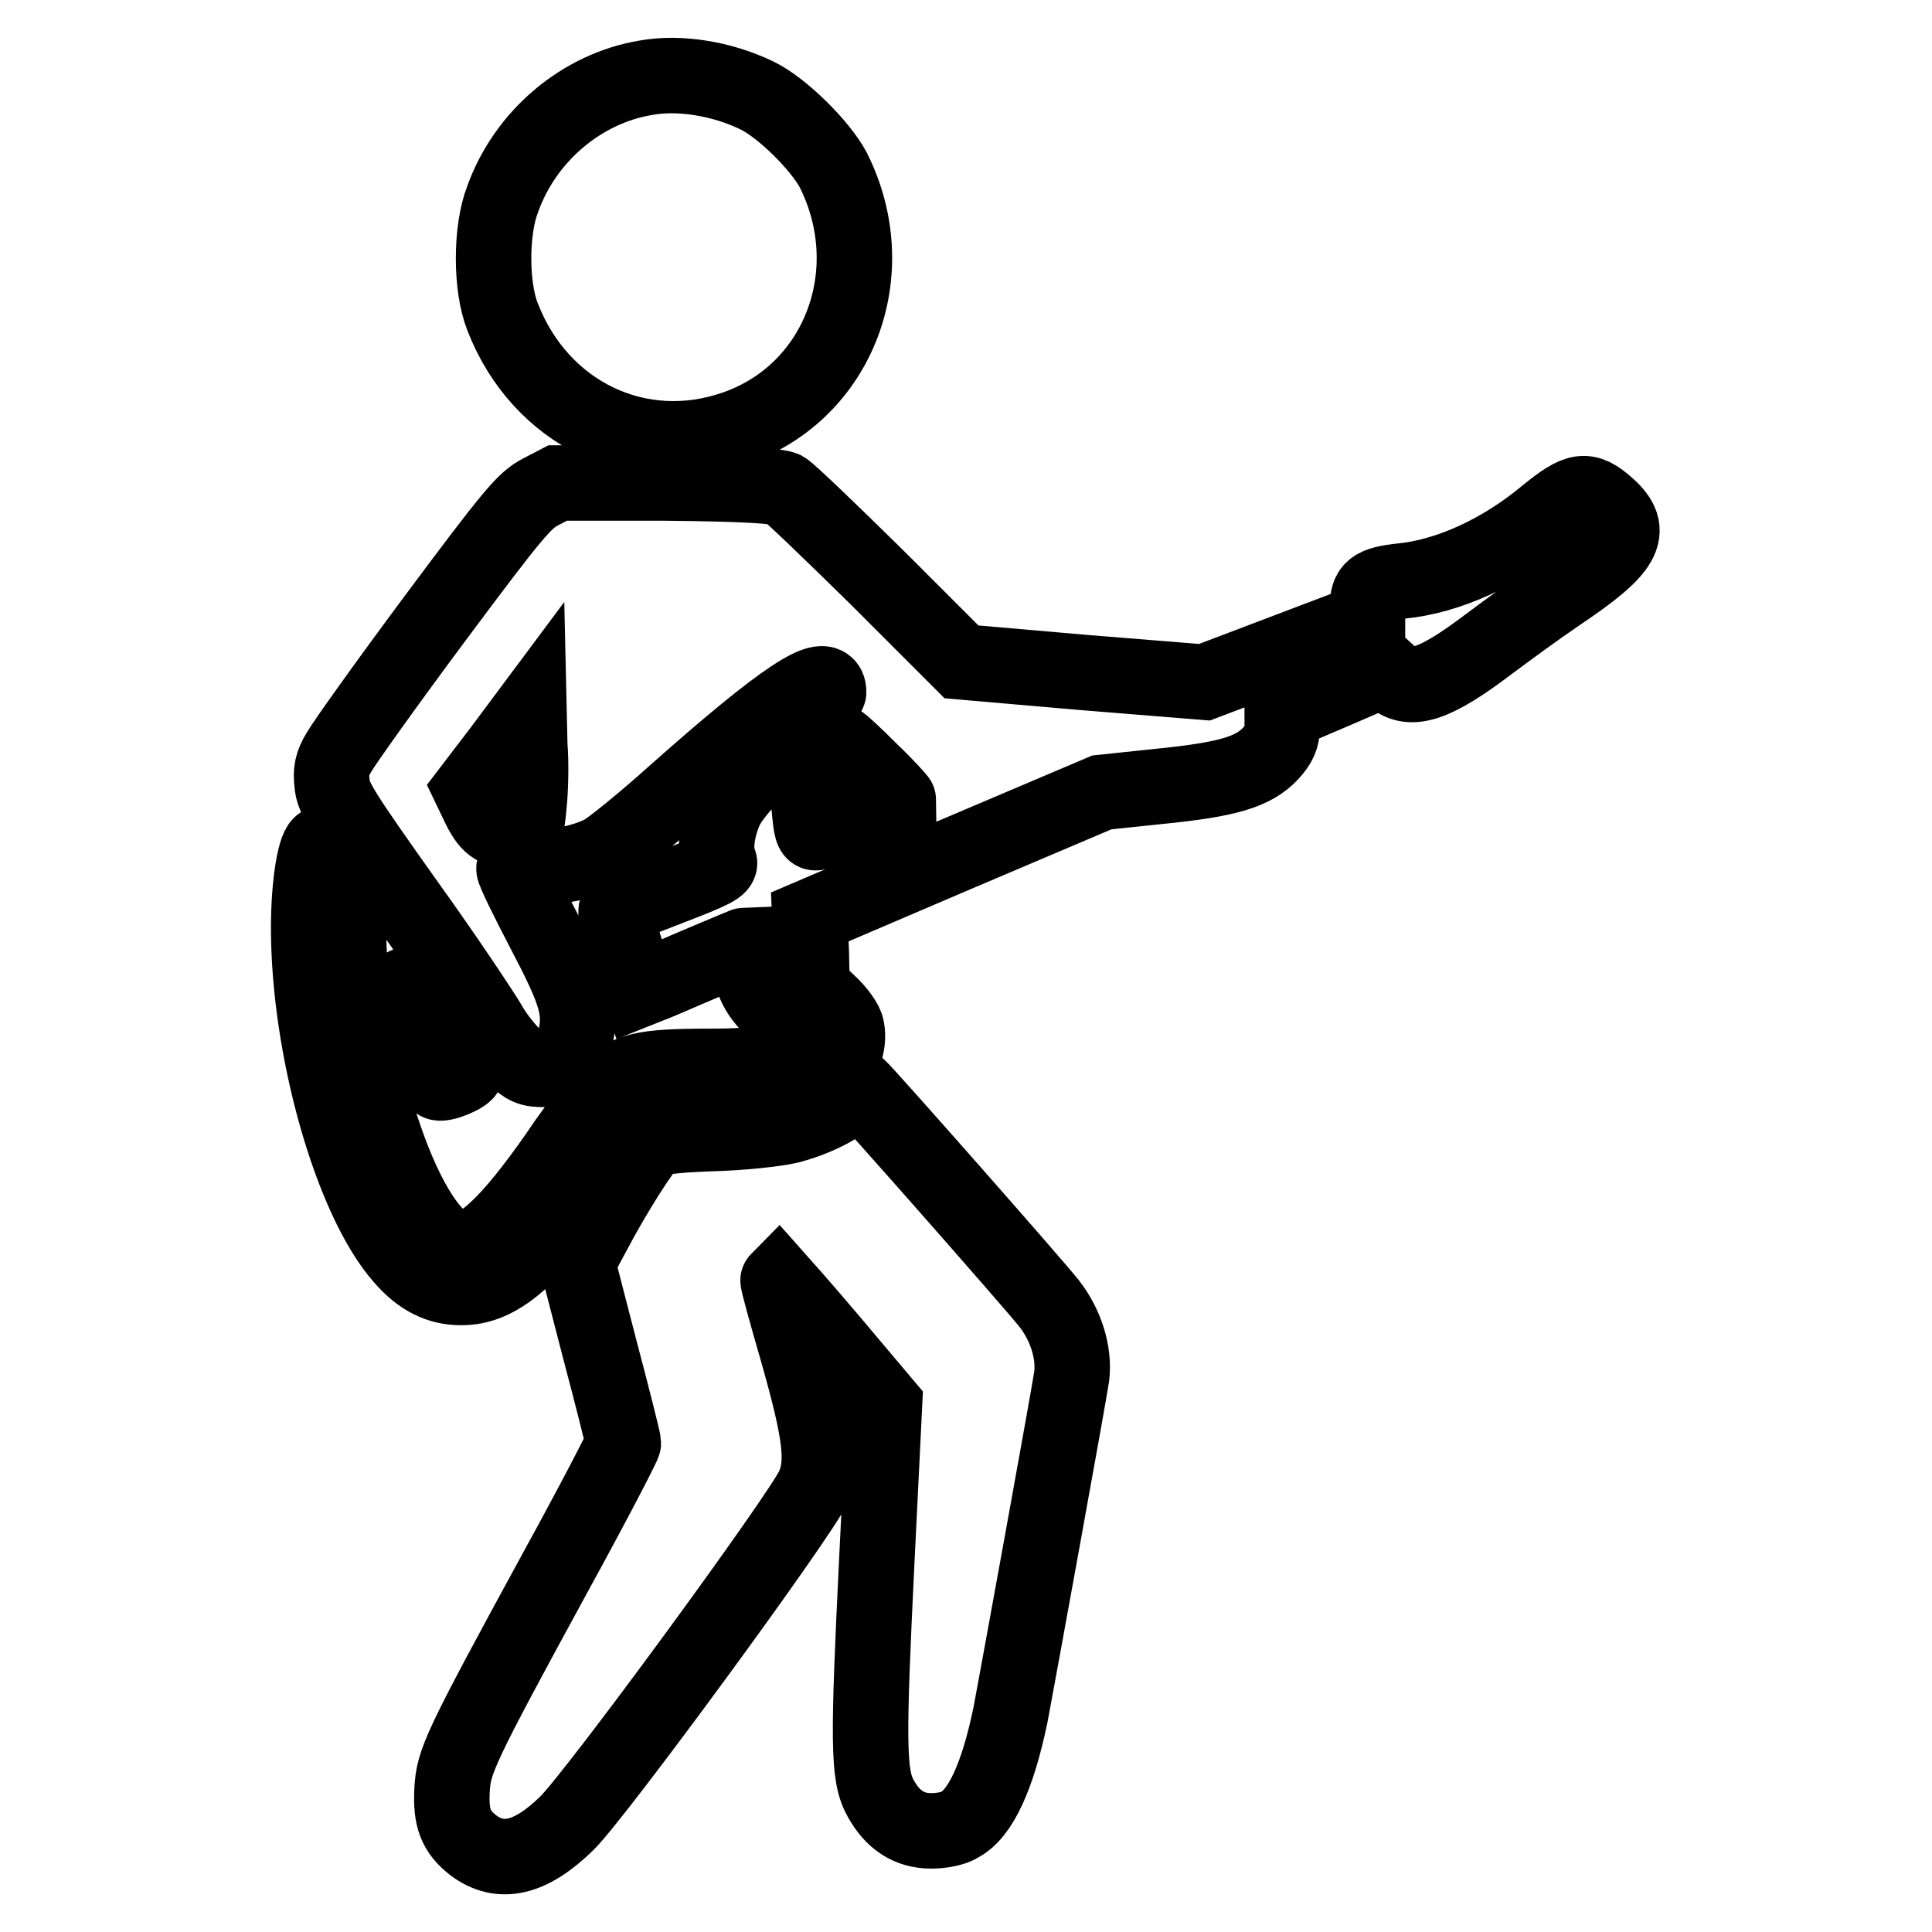
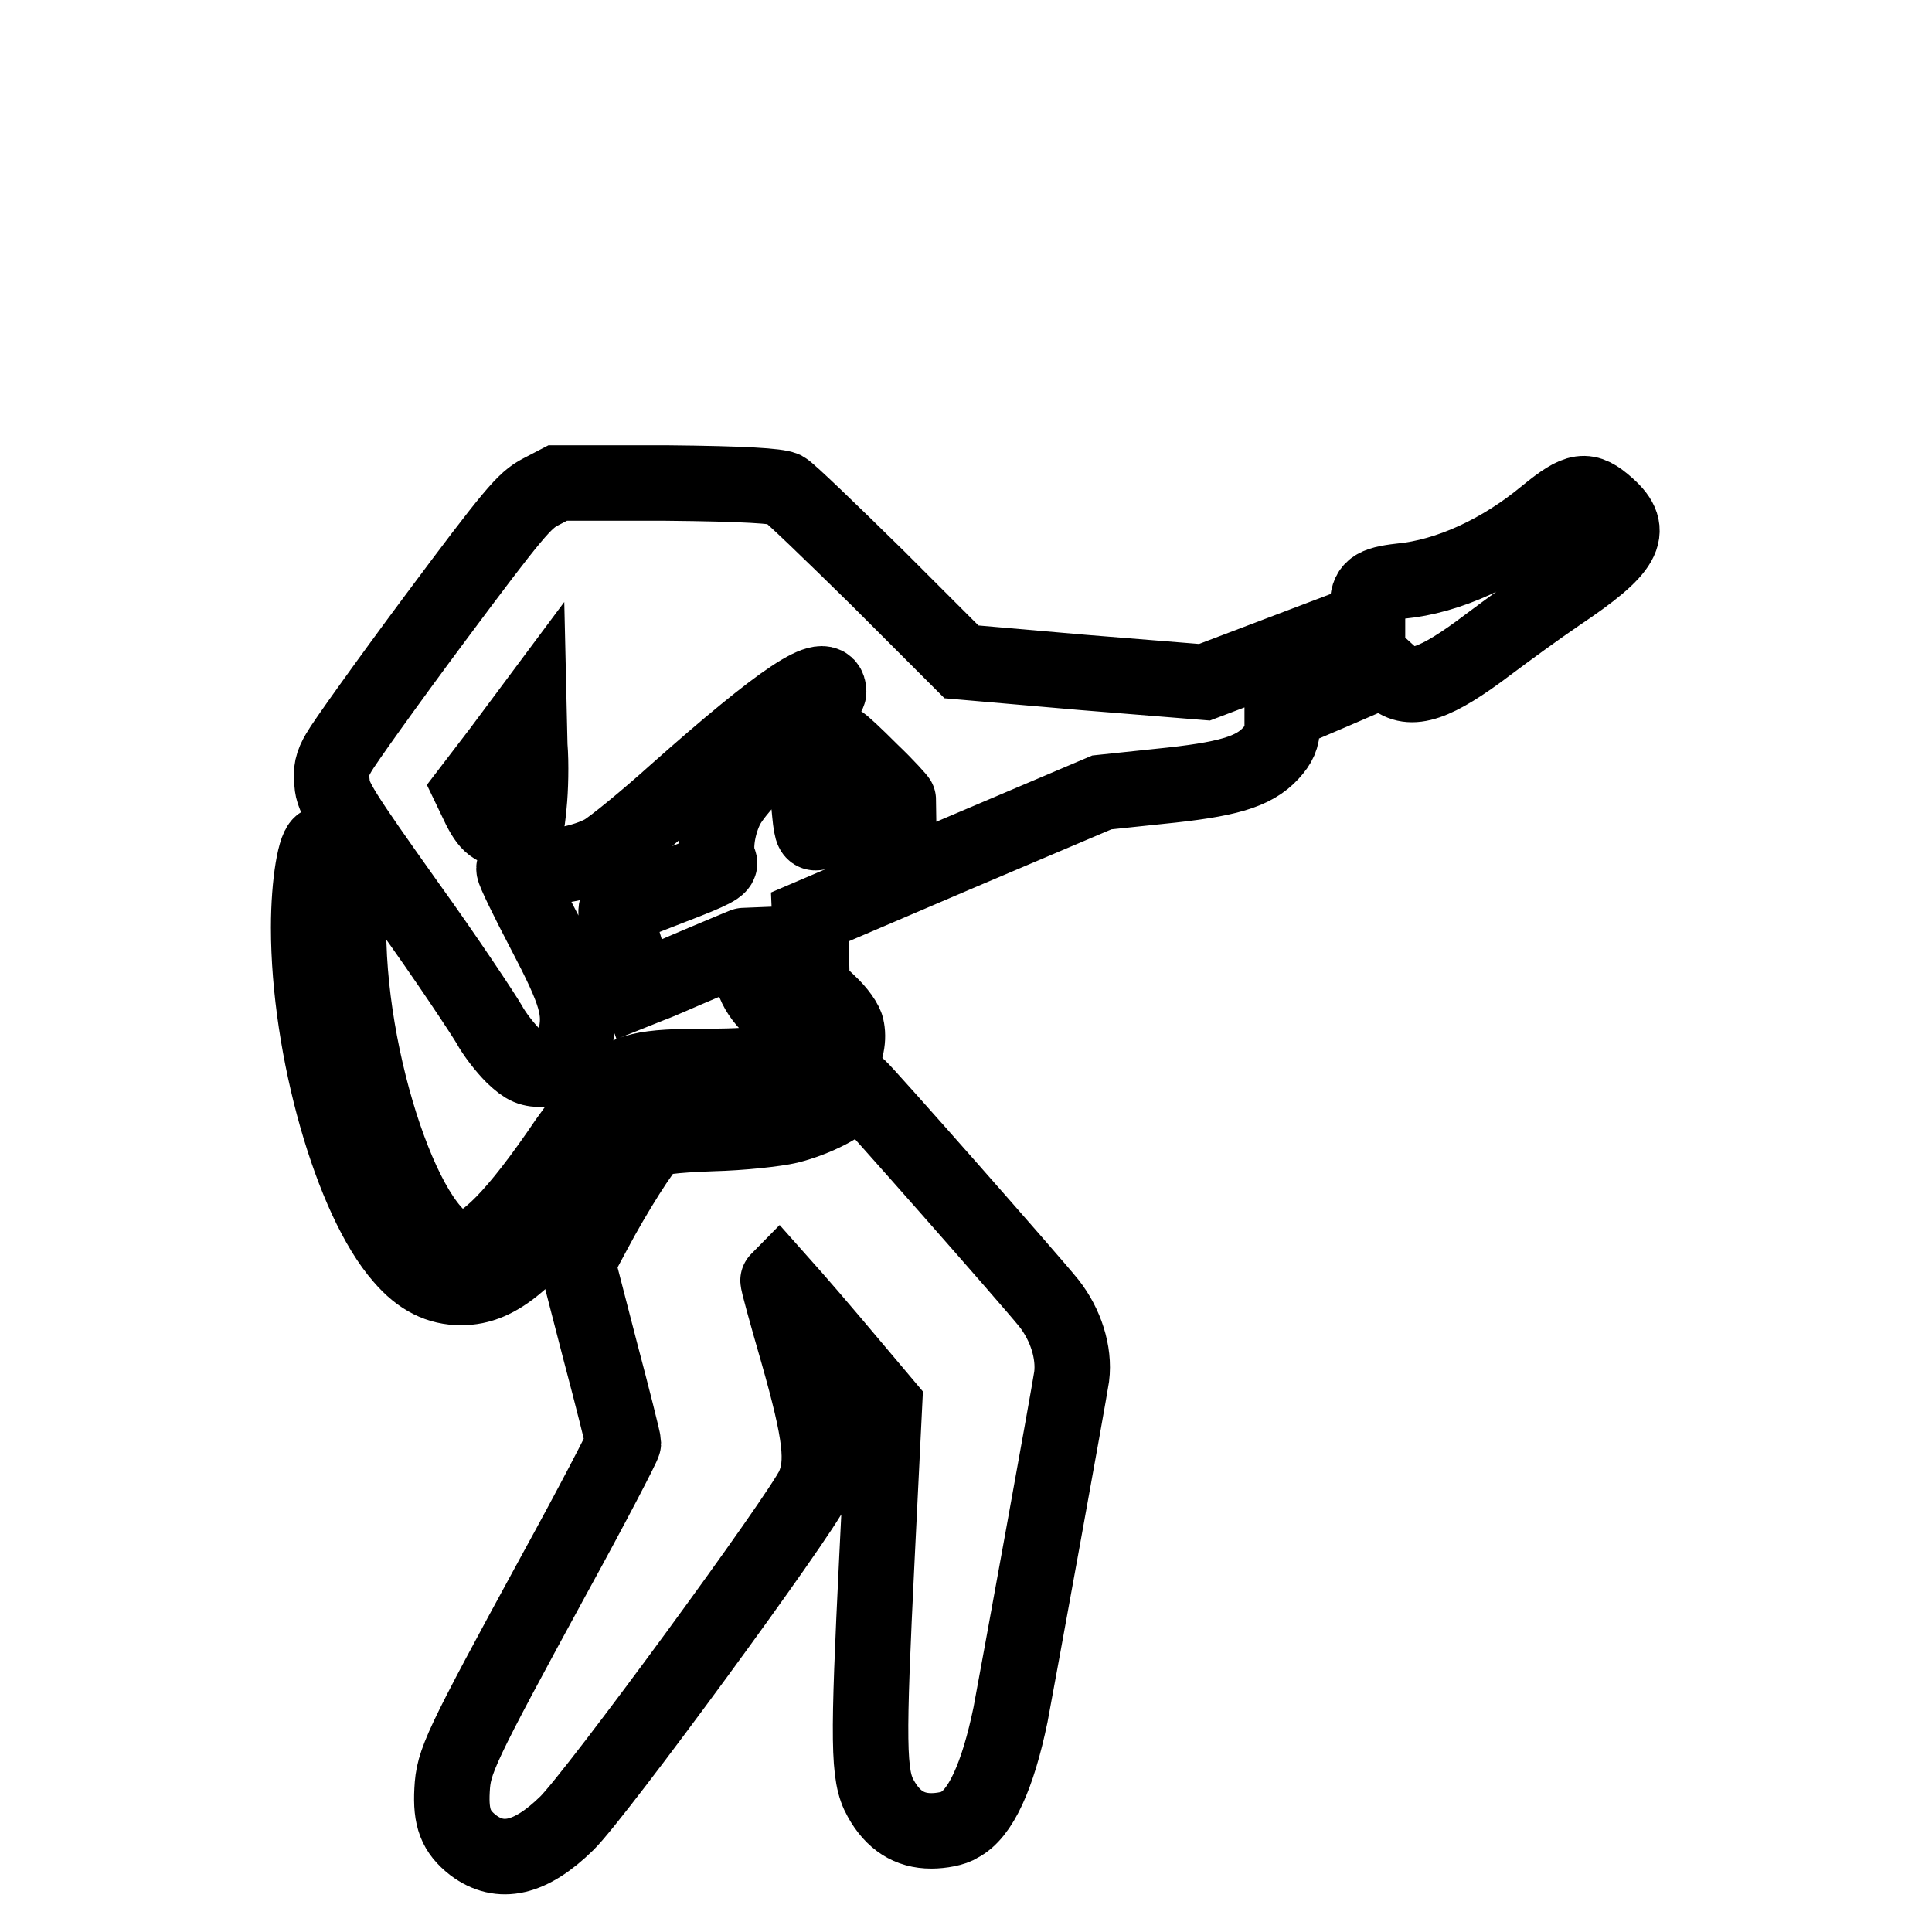
<svg xmlns="http://www.w3.org/2000/svg" version="1.1" x="0px" y="0px" viewBox="0 0 256 256" enable-background="new 0 0 256 256" xml:space="preserve">
  <g>
    <g>
      <g>
-         <path stroke-width="10" fill-opacity="0" stroke="#000000" d="M85.6,10.3c-8.5,1.4-16,7.7-19,16.1C65,30.5,65,38,66.6,42c5,12.9,18.2,19.2,30.9,14.7c13.7-4.8,19.7-20.7,12.9-34.2c-1.7-3.2-6.8-8.3-10.2-9.9C95.6,10.4,90,9.5,85.6,10.3z" />
        <path stroke-width="10" fill-opacity="0" stroke="#000000" d="M71.6,65.2c-2.1,1.1-3.5,2.7-14,16.8c-6.4,8.6-12.1,16.6-12.7,17.7c-0.9,1.5-1.1,2.5-0.9,4.1c0.1,1.9,1.3,3.8,9.9,15.9c5.4,7.5,10.2,14.8,10.9,16c0.7,1.3,2.1,3.1,3.2,4.2c1.7,1.6,2.3,1.8,4.1,1.8c2.6,0,3.4-0.9,4.1-4c0.9-3.8,0.2-6.1-4.1-14.3c-2.2-4.2-4-7.9-4-8.3c0-0.4,0.6-0.5,1.9-0.3c2.9,0.4,7.5-0.5,10-1.9c1.2-0.7,5.5-4.2,9.5-7.8c14.2-12.6,20.3-16.7,20.3-13.4c0,0.4-2.8,3.6-6.3,7c-4.4,4.3-6.7,7-7.4,8.6c-1.1,2.4-1.5,5.5-0.8,6.9c0.3,0.6-0.8,1.2-6.3,3.3c-3.6,1.4-6.9,2.7-7.2,2.8c-0.4,0.3-0.1,1.7,1.1,5.6l1.8,5.2l1.5-0.6c0.9-0.3,4-1.7,7.1-3c3.1-1.3,5.7-2.4,5.8-2.4c0,0,0.2,1.1,0.3,2.6c0.2,3,1.6,5.1,5.2,7.8c2.6,1.9,2.8,2.4,1.4,3.6c-1.7,1.6-5.1,2.2-12,2.2c-8.9,0-10.9,0.5-13.7,3.3c-1.2,1.2-3.5,4.2-5.2,6.6c-6.7,9.9-11.1,14.3-13.9,14.3c-6.9,0-15.5-25.1-15-44l0.1-6.3l-1.6-1.7c-0.9-0.9-1.8-1.7-2-1.7c-0.9,0-1.8,5.2-1.8,11.1c0,16.1,5.7,36.1,12.4,43.7c2.4,2.8,4.9,4,7.8,4c5,0,9.3-3.7,17.3-14.9c2.8-3.9,5.5-7.5,6.1-8c0.9-0.8,2.1-0.9,10.2-1.2s9.4-0.4,11.6-1.4c4-1.8,6.5-5.5,5.9-8.8c-0.1-0.8-1.2-2.3-2.4-3.4l-2.2-2.1l-0.1-4.6l-0.2-4.7l19.4-8.3L146,105l7.6-0.8c9-0.9,12.5-1.9,14.8-4.4c1.1-1.2,1.5-2.1,1.5-3.5v-1.8l6.8-2.9l6.7-2.9l1.1,1c2.4,2.1,5.7,1,12.7-4.3c2.4-1.8,6.5-4.8,9.3-6.7c8.8-5.9,10.2-8.3,6.5-11.6c-2.8-2.5-3.9-2.3-8.1,1.1c-6,5-13,8.2-19.3,8.8c-3.6,0.4-4.4,1-4.4,3.4v1.8l-10.8,4.1l-10.8,4.1l-16.1-1.3l-16.1-1.4l-11.1-11.1c-6.2-6.1-11.7-11.4-12.4-11.8c-0.9-0.4-5.1-0.7-15.7-0.8L73.9,64L71.6,65.2z M70.1,106.6c-0.3,3.2-0.4,3.5-1.4,3.5c-3,0-3.8-0.5-5.1-3l-1.2-2.5l3.9-5.1l3.8-5.1l0.1,4.4C70.4,101.2,70.3,104.7,70.1,106.6z M115.4,102.2c2.1,2,3.7,3.8,3.7,3.9c-0.1,0-2.4,0.9-5.1,2c-2.8,1-5.3,2-5.7,2.2c-0.7,0.2-0.8-0.3-1.1-3.6l-0.3-3.8l2-2.3c1.1-1.2,2.2-2.2,2.4-2.2C111.5,98.4,113.3,100.1,115.4,102.2z" />
-         <path stroke-width="10" fill-opacity="0" stroke="#000000" d="M55.2,129.9c-0.9,0.4-1.7,0.8-1.8,0.8c-0.2,0.1,4.2,12.3,4.6,12.7c0.4,0.5,3.8-0.9,3.8-1.5c0-0.9-4.4-12.9-4.7-12.8C57,129.1,56.1,129.4,55.2,129.9z" />
        <path stroke-width="10" fill-opacity="0" stroke="#000000" d="M112.9,144.8c-0.9,1.5-4.8,3.5-8.4,4.4c-1.7,0.4-6.2,0.9-10.2,1c-5.4,0.2-7.3,0.5-8,1c-1.1,0.9-4.9,6.9-7.6,12l-2.2,4.1l3,11.6c1.7,6.4,3.1,12,3.1,12.3s-4.1,8.2-9.1,17.3c-12.7,23.3-13.4,24.9-13.6,28.7c-0.2,3.7,0.5,5.5,2.8,7.3c3.6,2.7,7.6,1.8,12.4-2.9c3.9-3.8,31-40.8,32.7-44.6c1.4-3.2,1-6.9-2.1-17.8c-1.5-5.2-2.7-9.5-2.6-9.6c0,0,3.3,3.7,7.1,8.2l7,8.3l-1,20.3c-1.2,24.5-1.2,28.9,0.5,31.9c1.6,2.9,3.8,4.3,6.7,4.3c1.3,0,3-0.3,3.7-0.8c2.8-1.4,5.1-6.4,6.8-14.6c1-5.3,7.7-42.1,8.1-44.8c0.4-3.2-0.8-6.9-3-9.7c-2.4-3-24.7-28.3-25.2-28.6C113.8,143.9,113.4,144.2,112.9,144.8z" />
      </g>
    </g>
  </g>
</svg>